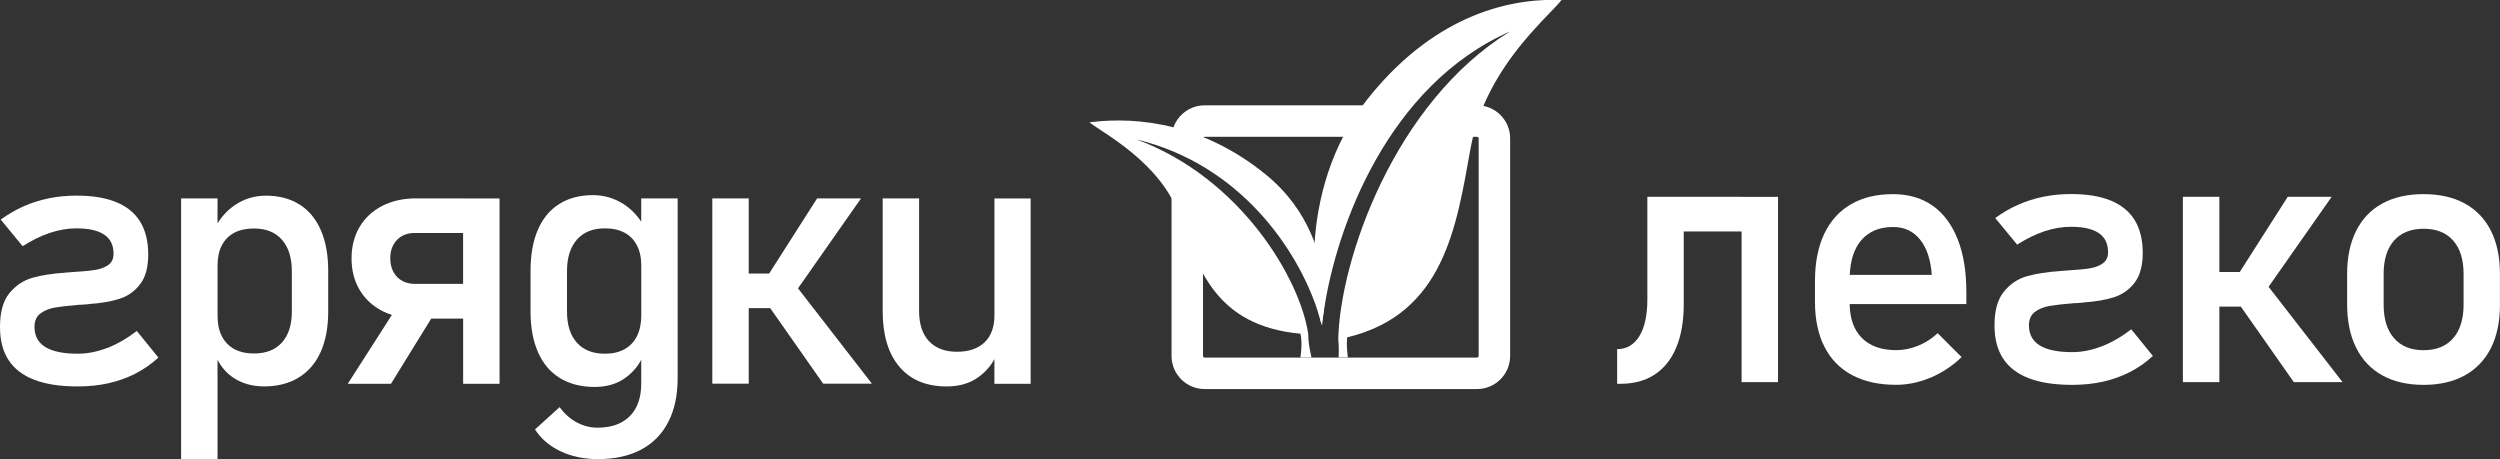
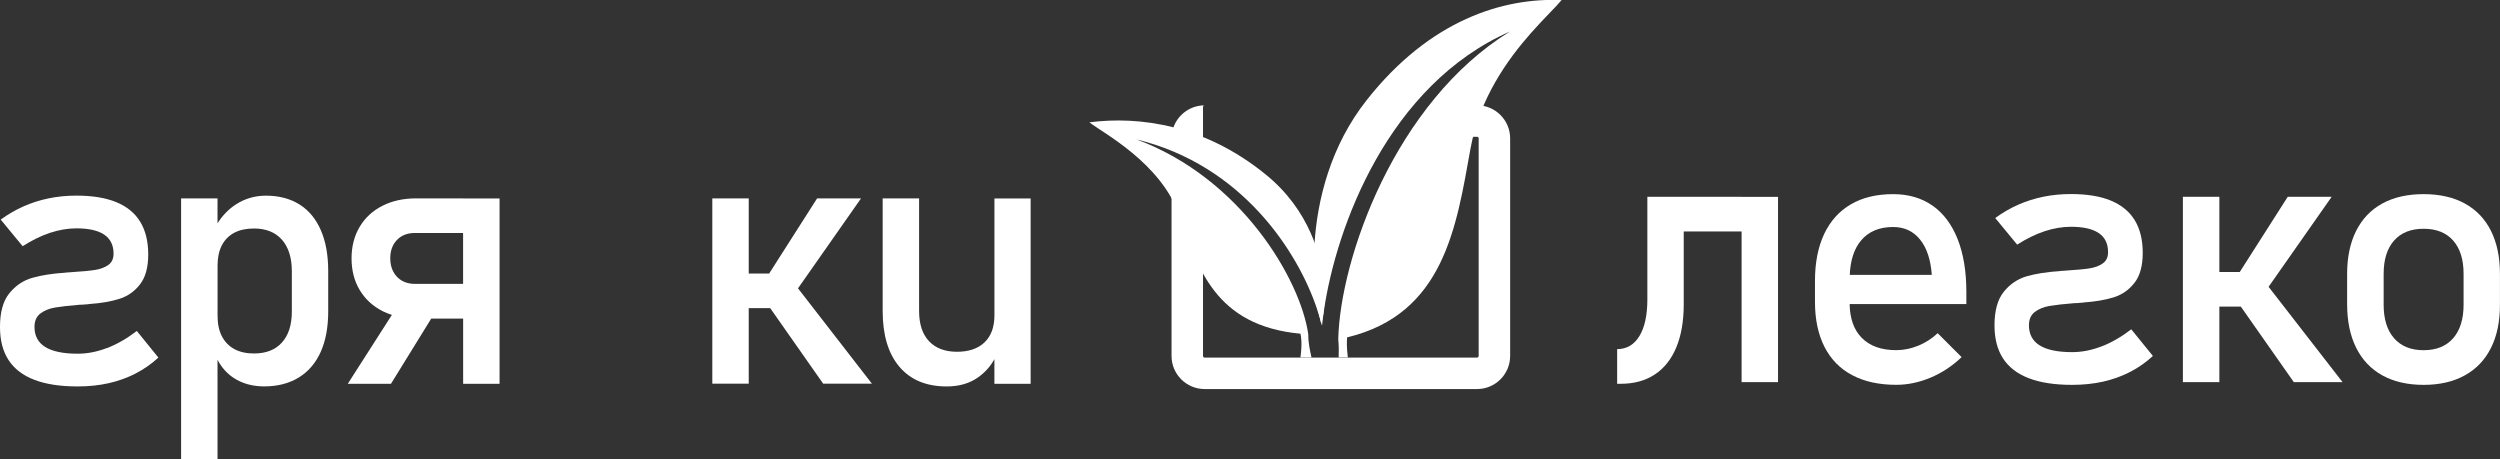
<svg xmlns="http://www.w3.org/2000/svg" id="Layer_2" data-name="Layer 2" viewBox="0 0 556.04 102.1">
  <rect x="0" y="0" width="556.04" height="102.1" fill="#333333" stroke="none" />
  <defs>
    <style> .cls-1 { fill: #fff; stroke-width: 0px; } </style>
  </defs>
  <g id="Layer_1-2" data-name="Layer 1">
    <g>
      <g>
        <path class="cls-1" d="M387.37,43.77h-20.97v22.8c0,3.52-.59,6.25-1.77,8.18-1.18,1.93-2.83,2.9-4.95,2.9v7.71h.79c2.96,0,5.49-.69,7.58-2.07,2.09-1.38,3.69-3.39,4.79-6.04,1.1-2.65,1.65-5.84,1.65-9.57v-16.2h12.87v33.52h8.1v-41.22h-8.1Z" />
        <path class="cls-1" d="M429.86,45.76c-2.44-1.72-5.38-2.58-8.82-2.58-3.65,0-6.78.75-9.37,2.26-2.6,1.51-4.57,3.71-5.94,6.59-1.36,2.89-2.05,6.37-2.05,10.45v4.65c0,3.92.71,7.26,2.12,10.03,1.42,2.77,3.47,4.87,6.18,6.29,2.7,1.43,5.96,2.14,9.77,2.14,2.57,0,5.12-.54,7.67-1.61,2.54-1.07,4.83-2.59,6.87-4.55l-5.32-5.32c-1.27,1.19-2.71,2.12-4.33,2.78-1.62.66-3.24.99-4.89.99-3.31,0-5.86-.91-7.67-2.74-1.74-1.76-2.63-4.27-2.69-7.51h25.96v-2.7c0-4.55-.64-8.46-1.93-11.72-1.29-3.26-3.14-5.75-5.58-7.47ZM411.42,61.13c.13-3.24.96-5.78,2.49-7.62,1.68-2.01,4.06-3.02,7.13-3.02,2.52,0,4.52.93,6.02,2.8,1.5,1.87,2.36,4.48,2.6,7.84h-18.24Z" />
        <path class="cls-1" d="M467.39,77.05c-2.2.85-4.37,1.27-6.51,1.27-3.2,0-5.61-.5-7.21-1.49-1.6-.99-2.4-2.48-2.4-4.47,0-1.32.44-2.32,1.31-2.98.87-.66,1.96-1.11,3.26-1.33,1.3-.22,3.12-.43,5.48-.62.21,0,.44,0,.68-.02.24-.01.46-.03.67-.06.13,0,.26,0,.4-.02.13-.01.26-.03.4-.06,2.62-.19,4.85-.57,6.69-1.15,1.84-.58,3.37-1.65,4.59-3.22,1.22-1.56,1.83-3.79,1.83-6.67s-.6-5.33-1.79-7.27c-1.19-1.93-2.97-3.38-5.32-4.35-2.36-.97-5.31-1.45-8.86-1.45-2.14,0-4.19.2-6.14.6-1.95.4-3.81.99-5.58,1.77-1.77.78-3.48,1.77-5.12,2.96l4.88,5.92c2.07-1.32,4.1-2.32,6.1-2.98,2-.66,3.95-.99,5.86-.99,2.75,0,4.82.47,6.2,1.41,1.38.94,2.06,2.35,2.06,4.23,0,1.11-.39,1.95-1.17,2.5-.78.56-1.77.93-2.96,1.11-1.19.19-2.89.34-5.08.48-.16.03-.32.04-.5.04s-.35.01-.54.04h-.18c-.07,0-.14.01-.22.04-2.91.19-5.38.57-7.41,1.15-2.03.58-3.73,1.73-5.12,3.44-1.39,1.71-2.08,4.2-2.08,7.49,0,2.97.64,5.42,1.91,7.37,1.27,1.95,3.18,3.41,5.74,4.39,2.55.98,5.76,1.47,9.63,1.47,2.44,0,4.72-.24,6.85-.71,2.13-.48,4.12-1.19,5.98-2.14,1.85-.95,3.56-2.14,5.12-3.58l-4.81-5.92c-2.22,1.69-4.43,2.97-6.63,3.81Z" />
        <polygon class="cls-1" points="518.6 43.77 508.83 43.77 498.16 60.49 493.62 60.49 493.62 43.77 485.51 43.77 485.51 84.99 493.62 84.99 493.62 68.2 498.4 68.2 510.18 84.99 521.02 84.99 504.57 63.79 518.6 43.77" />
        <path class="cls-1" d="M554.03,51.34c-1.34-2.66-3.28-4.69-5.82-6.08-2.54-1.39-5.6-2.08-9.17-2.08s-6.63.69-9.17,2.08c-2.54,1.39-4.48,3.42-5.82,6.08s-2.01,5.86-2.01,9.59v6.71c0,3.79.67,7.02,2.01,9.71,1.34,2.69,3.28,4.73,5.82,6.14,2.54,1.4,5.6,2.11,9.17,2.11s6.63-.7,9.17-2.11c2.54-1.4,4.48-3.43,5.82-6.1,1.34-2.66,2-5.87,2-9.63v-6.83c0-3.73-.67-6.93-2-9.59ZM547.94,67.76c0,3.2-.77,5.69-2.32,7.47-1.55,1.77-3.74,2.66-6.57,2.66s-5.02-.89-6.57-2.66c-1.55-1.77-2.32-4.26-2.32-7.47v-6.83c0-3.2.77-5.68,2.32-7.43,1.55-1.75,3.74-2.62,6.57-2.62s5.02.87,6.57,2.62c1.55,1.75,2.32,4.22,2.32,7.43v6.83Z" />
      </g>
      <g>
        <path class="cls-1" d="M23.79,77.4c-2.2.85-4.37,1.27-6.51,1.27-3.2,0-5.61-.5-7.21-1.49-1.6-.99-2.4-2.48-2.4-4.47,0-1.32.44-2.32,1.31-2.98.87-.66,1.96-1.11,3.26-1.33,1.3-.22,3.12-.43,5.48-.62.21,0,.44,0,.67-.02.24-.01.46-.03.67-.06.13,0,.26,0,.4-.02.13-.01.26-.03.4-.06,2.62-.18,4.85-.57,6.69-1.15s3.37-1.65,4.59-3.22c1.22-1.56,1.83-3.79,1.83-6.67s-.6-5.33-1.79-7.27-2.96-3.38-5.32-4.35c-2.36-.97-5.31-1.45-8.86-1.45-2.14,0-4.19.2-6.14.6-1.95.4-3.81.99-5.58,1.77-1.77.78-3.48,1.77-5.12,2.96l4.88,5.92c2.07-1.32,4.1-2.32,6.1-2.98,2-.66,3.95-.99,5.86-.99,2.75,0,4.82.47,6.2,1.41,1.38.94,2.06,2.35,2.06,4.23,0,1.11-.39,1.95-1.17,2.5-.78.56-1.77.93-2.96,1.11-1.19.19-2.89.34-5.08.48-.16.03-.33.04-.5.04s-.35.01-.54.04h-.18c-.07,0-.14.01-.22.04-2.91.19-5.38.57-7.41,1.15-2.03.58-3.73,1.73-5.12,3.44-1.39,1.71-2.08,4.2-2.08,7.49,0,2.96.63,5.42,1.91,7.37,1.27,1.95,3.18,3.41,5.74,4.39,2.55.98,5.77,1.47,9.63,1.47,2.44,0,4.72-.24,6.85-.71,2.13-.48,4.12-1.19,5.98-2.14s3.56-2.14,5.12-3.57l-4.8-5.92c-2.22,1.7-4.44,2.97-6.63,3.81Z" />
        <path class="cls-1" d="M66.63,45.49c-2.08-1.31-4.57-1.97-7.49-1.97-2.46,0-4.7.66-6.71,1.97-1.6,1.04-2.94,2.44-4.05,4.17v-5.54h-8.1v57.98h8.1v-22.08c.89,1.69,2.09,3.06,3.65,4.07,1.91,1.23,4.14,1.85,6.71,1.85,2.99,0,5.56-.66,7.7-1.97s3.77-3.21,4.89-5.7c1.11-2.49,1.67-5.48,1.67-8.98v-8.98c0-3.55-.54-6.58-1.63-9.09-1.09-2.51-2.67-4.43-4.75-5.74ZM64.91,69.29c0,2.97-.74,5.26-2.2,6.89-1.47,1.63-3.54,2.44-6.22,2.44-1.72,0-3.18-.33-4.39-.99-1.21-.66-2.12-1.62-2.76-2.86-.64-1.24-.95-2.75-.95-4.53v-11.24c0-1.72.32-3.2.95-4.43.64-1.23,1.56-2.16,2.76-2.8,1.2-.63,2.67-.95,4.39-.95,2.67,0,4.75.83,6.22,2.5,1.47,1.67,2.2,4.01,2.2,7.03v8.94Z" />
        <path class="cls-1" d="M103.02,44.12h-10.45c-2.86,0-5.38.56-7.55,1.67-2.17,1.11-3.85,2.67-5.04,4.69-1.19,2.01-1.79,4.34-1.79,6.99s.6,5.02,1.81,7.03c1.2,2.01,2.89,3.57,5.06,4.69.67.34,1.37.61,2.1.85l-9.81,15.32h9.61l8.95-14.5h7.1v14.5h8.1v-41.22h-8.1ZM92.25,63.14c-1.09,0-2.04-.24-2.86-.71-.82-.48-1.46-1.14-1.91-1.99-.45-.85-.68-1.84-.68-2.98,0-1.69.5-3.06,1.49-4.09.99-1.03,2.31-1.55,3.95-1.55h10.76v11.32h-10.76Z" />
-         <path class="cls-1" d="M142.63,49.32c-1.11-1.66-2.46-3-4.07-4.01-2.03-1.27-4.26-1.91-6.69-1.91-2.91,0-5.41.66-7.49,1.97s-3.66,3.22-4.75,5.74c-1.09,2.52-1.63,5.55-1.63,9.09v9.09c0,3.52.56,6.54,1.67,9.06s2.73,4.43,4.87,5.74c2.13,1.31,4.71,1.97,7.72,1.97,2.73,0,5.02-.69,6.89-2.06,1.5-1.11,2.65-2.44,3.47-3.98v5.29c0,3.12-.85,5.54-2.54,7.25-1.7,1.71-4.09,2.56-7.19,2.56-1.62,0-3.16-.4-4.63-1.19-1.47-.79-2.73-1.92-3.79-3.38l-5.48,4.96c1.35,2.09,3.25,3.71,5.7,4.87,2.45,1.15,5.22,1.73,8.32,1.73,3.73,0,6.92-.7,9.57-2.1,2.65-1.4,4.67-3.46,6.06-6.16,1.39-2.7,2.08-5.94,2.08-9.73v-39.99h-8.1v5.2ZM141.68,74.74c-.63,1.27-1.55,2.24-2.76,2.92s-2.67,1.01-4.39,1.01c-2.67,0-4.75-.81-6.21-2.44-1.47-1.63-2.21-3.94-2.21-6.93v-8.98c0-3.02.73-5.36,2.21-7.03,1.47-1.67,3.54-2.5,6.21-2.5,1.72,0,3.18.32,4.39.97,1.21.65,2.12,1.6,2.76,2.84.64,1.25.95,2.74.95,4.49v11.08c0,1.77-.32,3.3-.95,4.57Z" />
        <polygon class="cls-1" points="191.51 44.12 181.74 44.12 171.07 60.84 166.53 60.84 166.53 44.12 158.43 44.12 158.43 85.34 166.53 85.34 166.53 68.54 171.31 68.54 183.09 85.34 193.93 85.34 177.49 64.13 191.51 44.12" />
        <path class="cls-1" d="M221.18,44.12v26.01c0,2.6-.73,4.59-2.18,6-1.46,1.4-3.51,2.11-6.16,2.11s-4.75-.79-6.22-2.36-2.2-3.81-2.2-6.69v-25.06h-8.1v25.06c0,5.32,1.24,9.45,3.71,12.37,2.48,2.93,5.99,4.39,10.54,4.39,2.78,0,5.12-.69,7.03-2.06,1.55-1.12,2.72-2.46,3.57-4.01v5.48h8.06v-41.22h-8.06Z" />
      </g>
-       <path class="cls-1" d="M267.57,32.39h-7v-1.6c0-4.06,3.3-7.36,7.36-7.36h38.6v7h-38.6c-.2,0-.36.16-.36.36v1.6Z" />
+       <path class="cls-1" d="M267.57,32.39h-7v-1.6c0-4.06,3.3-7.36,7.36-7.36h38.6h-38.6c-.2,0-.36.16-.36.36v1.6Z" />
      <path class="cls-1" d="M328.52,86.53h-60.59c-4.06,0-7.36-3.3-7.36-7.36v-37.43h7v37.43c0,.2.16.36.36.36h60.59c.2,0,.36-.16.36-.36V30.78c0-.2-.16-.36-.36-.36h-4.9v-7h4.9c4.06,0,7.36,3.3,7.36,7.36v48.39c0,4.06-3.3,7.36-7.36,7.36Z" />
      <path class="cls-1" d="M293.32,69.7s0,.08.02.11c.12.57.26,1.13.4,1.63.09.36.2.69.3,1.01.11-1.05.24-2.14.41-3.29,2.76-18.83,14.34-50.24,41.39-62.15-12.8,7.87-22.25,20.52-28.55,33.43-6.29,12.93-9.44,26.09-9.64,35.02.14,1.45.14,2.79.09,4.04h2.04c-.29-2.32-.23-3.75-.15-4.47,21.57-5.17,24.31-24.63,27.43-41.96,2.01-11.16,8.24-19.81,13.38-25.64,3.08-3.5,5.75-6,6.88-7.41-12.97-.56-29.26,4.37-43.35,22.25-8.01,10.15-11.02,22.15-11.62,32.22-.36,6.04.15,11.37.97,15.19Z" />
      <path class="cls-1" d="M242.3,27.21c2.89,2.31,15.89,8.92,20.03,20.77,4.02,11.51,7.88,24.49,26.91,26.24.17.67.41,2.3,0,5.3h2.46c-.33-1.55-.73-3.18-.72-5.18-.86-6.04-4.58-14.73-11.01-22.98-6.43-8.25-15.56-16.06-27.22-20.36,23.57,5.7,35.94,25.06,40.16,37.67,0,.04.01.09.03.13.21.62.4,1.22.57,1.8.12.48.25.94.36,1.4.3-1.04.53-2.36.64-3.91.3-4.28-.32-10.2-2.96-16.19-2.02-4.58-5.21-9.19-10.08-13.13-13.54-10.99-27.99-13.01-39.17-11.56Z" />
    </g>
  </g>
</svg>